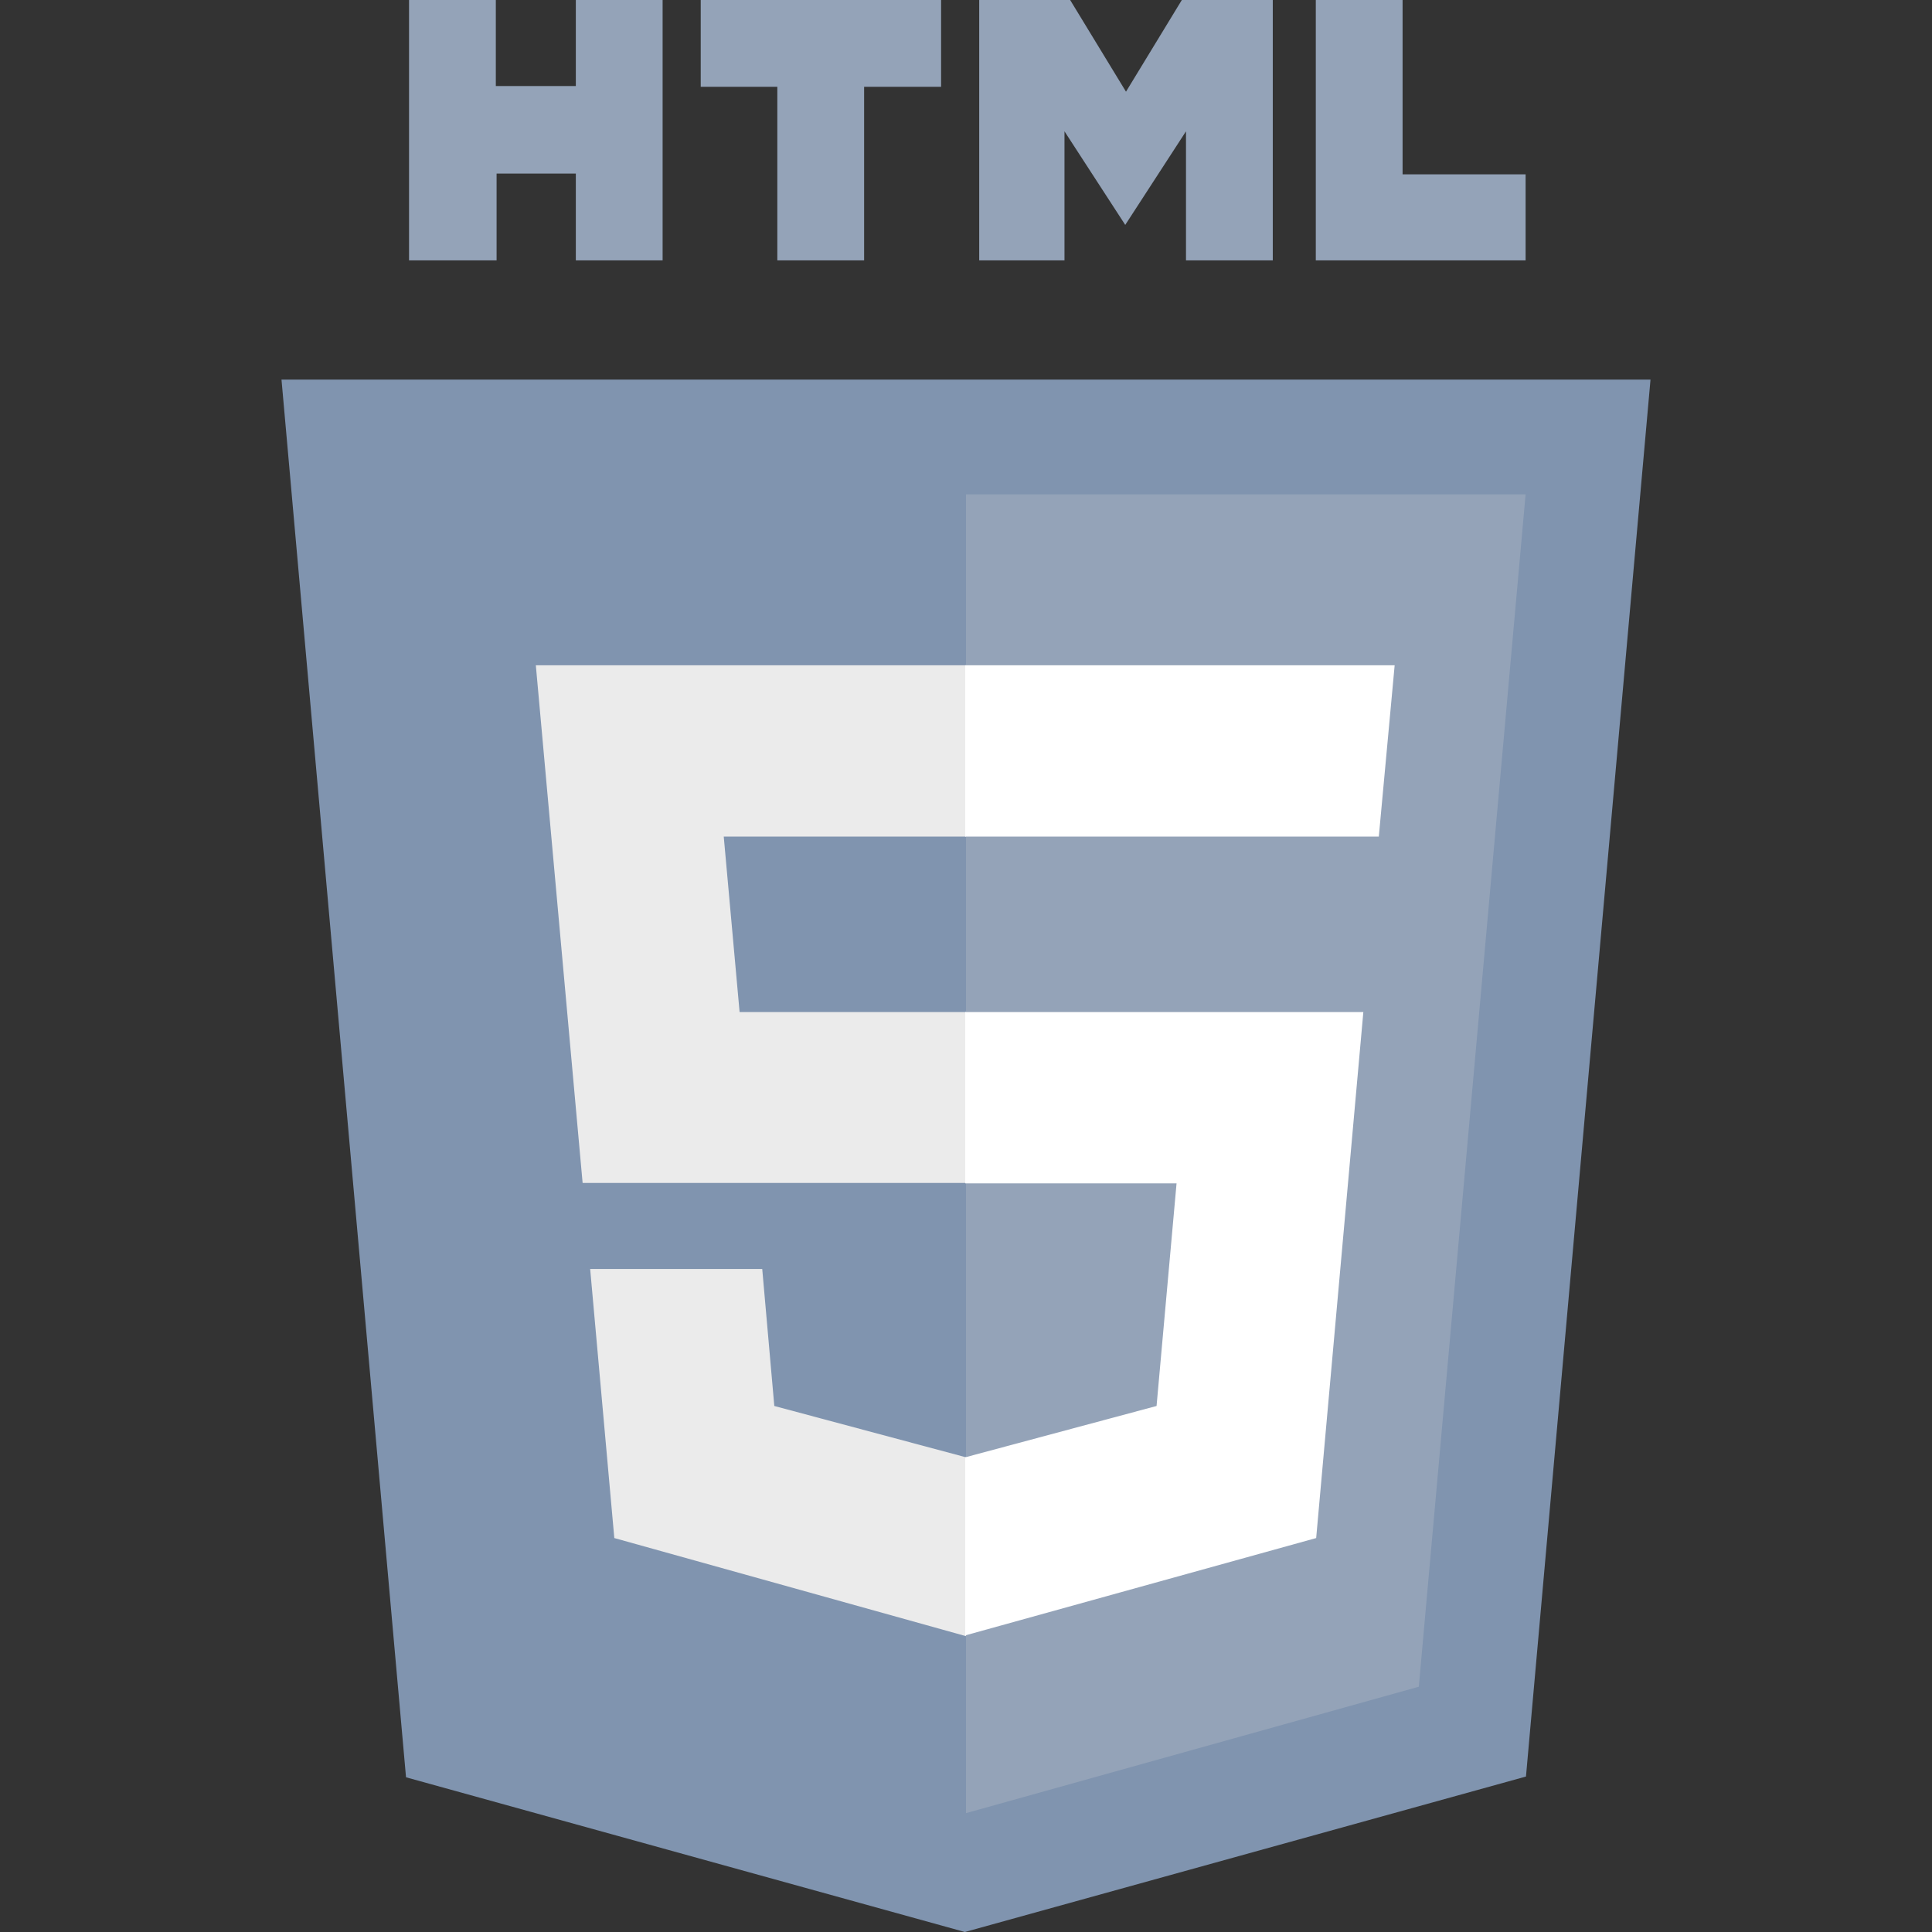
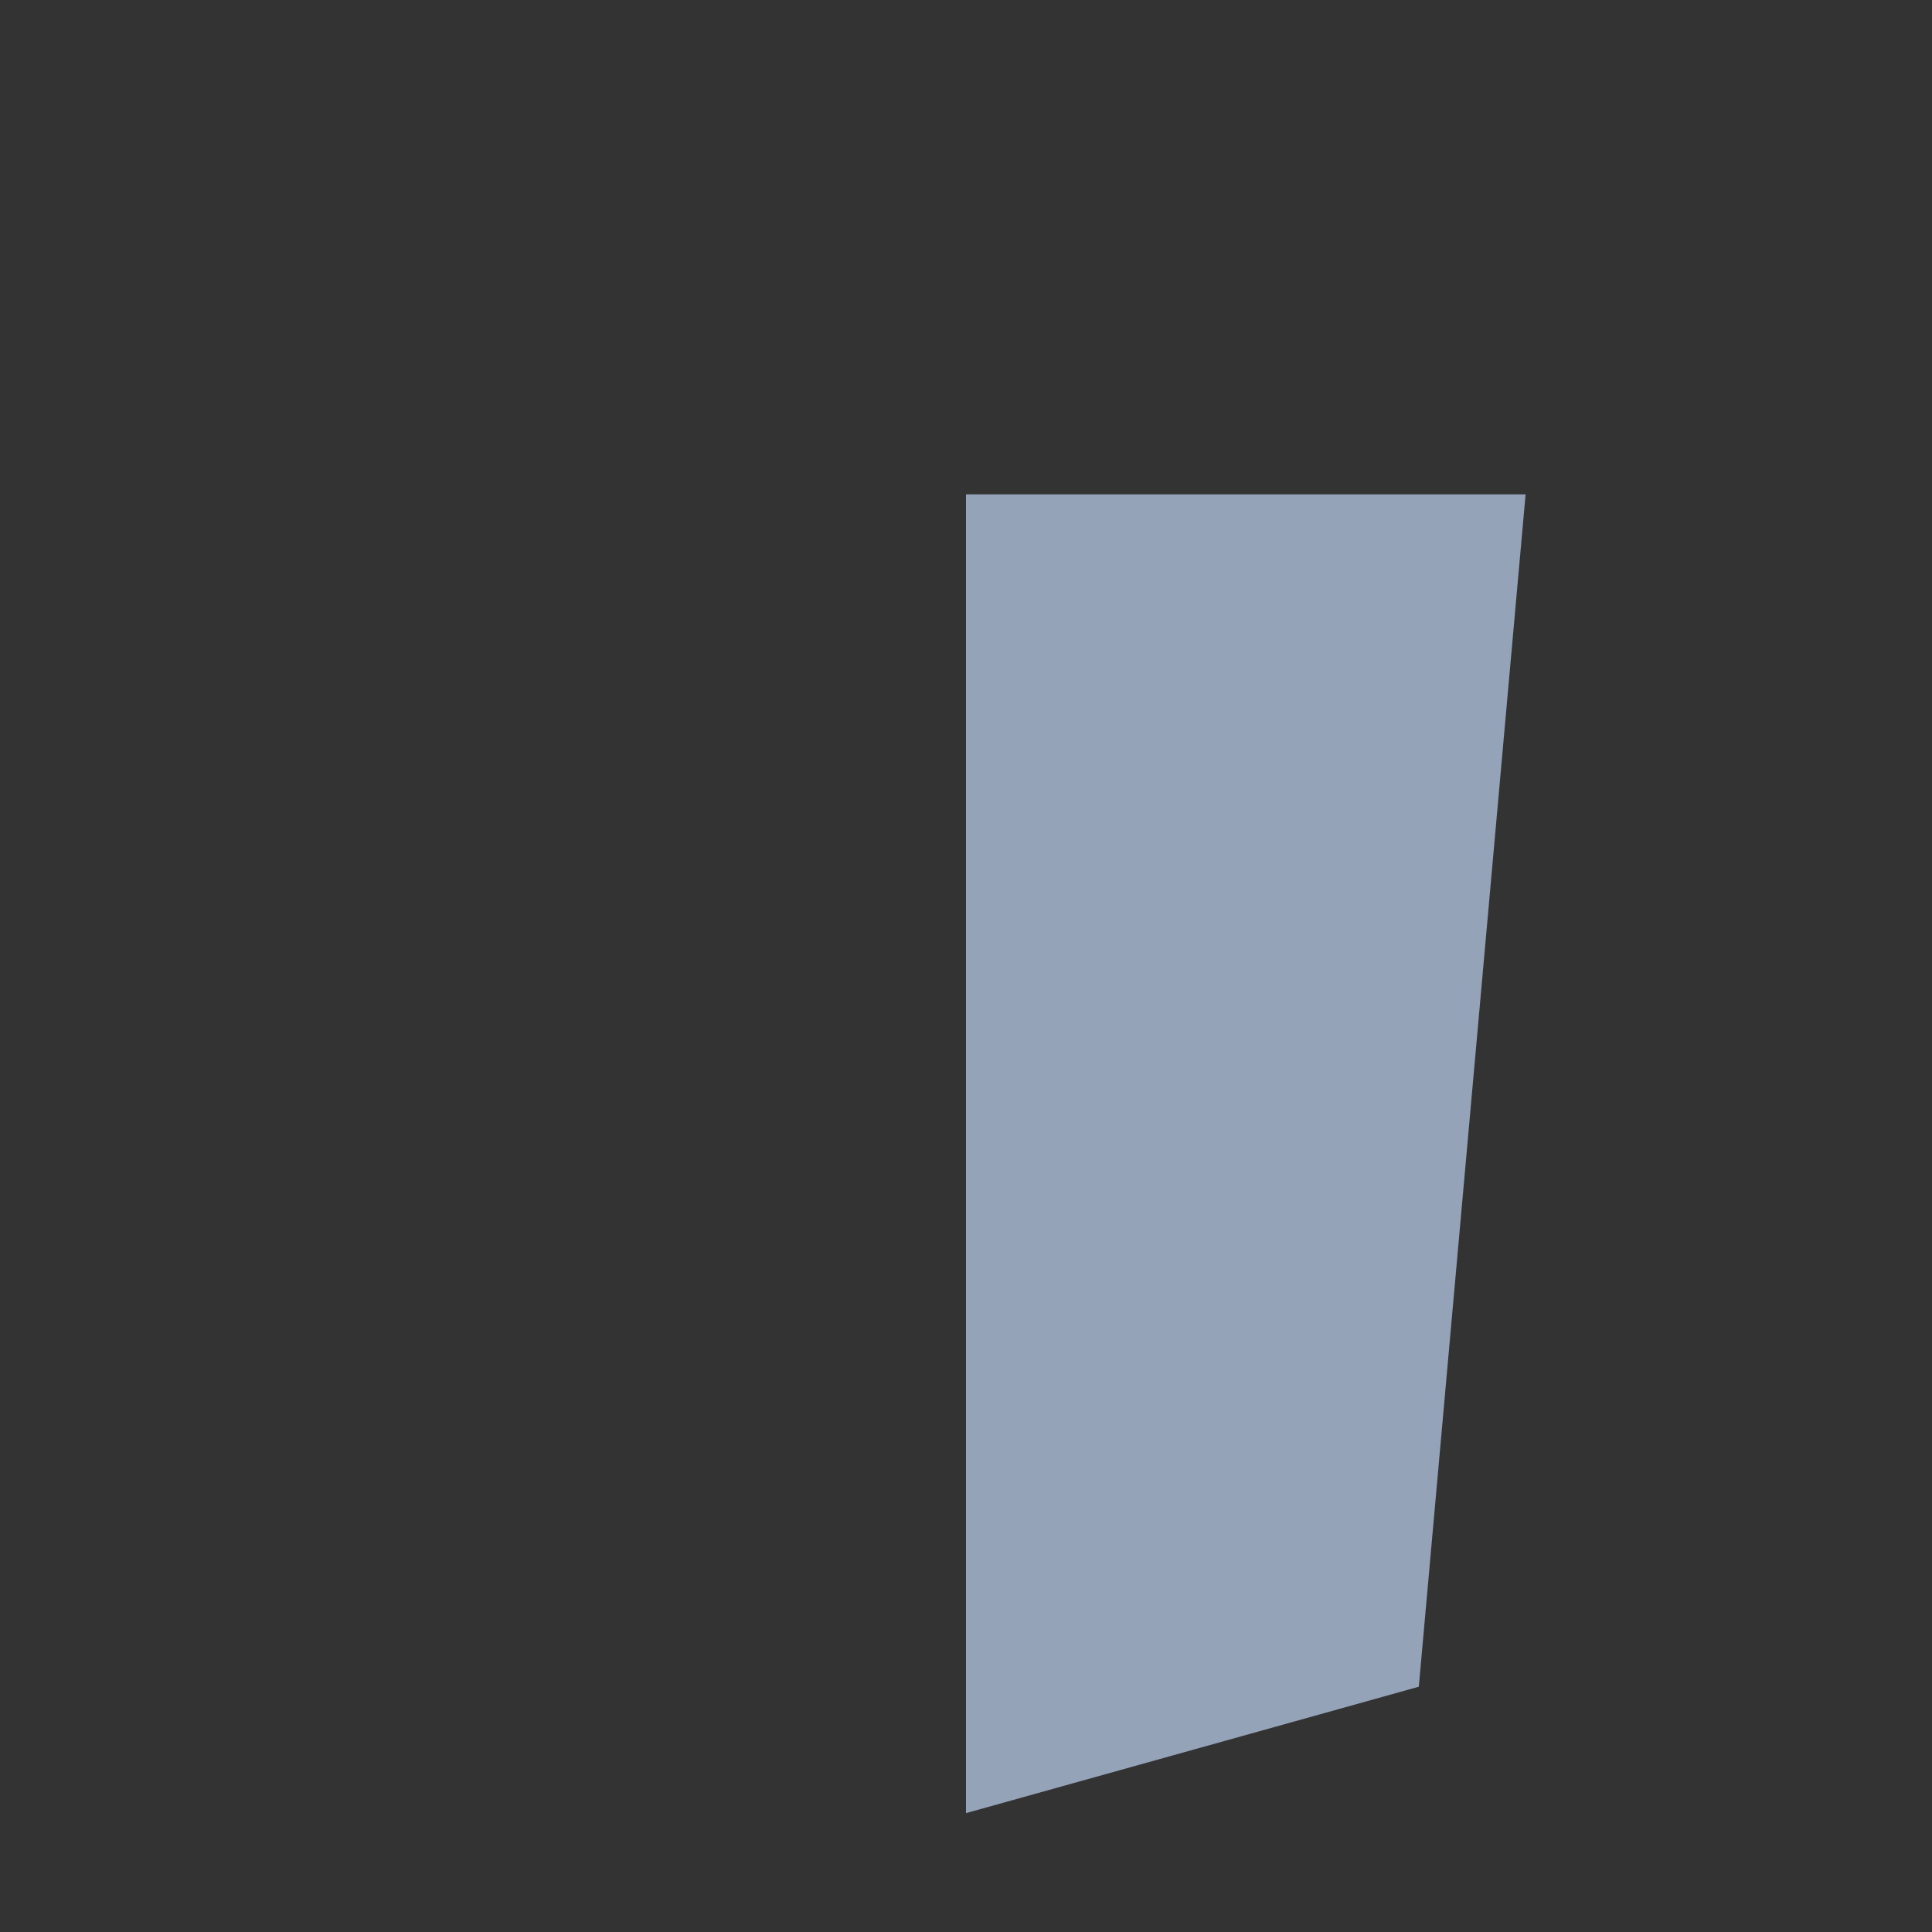
<svg xmlns="http://www.w3.org/2000/svg" width="256" height="256" viewBox="0 0 256 256" fill="none">
  <rect x="0" y="0" width="256" height="256" fill="#333333" stroke="none" />
  <g clip-path="url(#clip0_179_114)">
-     <path d="M54.2 0H65.7V11.4H76.3V0H87.8V34.5H76.3V23H65.8V34.5H54.2M103 11.5H92.85V0H124.7V11.5H114.5V34.5H103M129.75 0H141.8L149.2 12.15L156.6 0H168.65V34.5H157.15V17.4L149.1 29.8L141.05 17.4V34.5H129.75M174.35 0H185.85V23.1H202.15V34.5H174.35" fill="#94A3B8" />
-     <path d="M53.8 235.5L37.3 50.3H218.7L202.2 235.4L127.85 256" fill="#8094AF" />
    <path d="M128 240.25V65.5H202.15L188 223.5" fill="#94A3B8" />
-     <path d="M71 88.15H128V110.85H95.9L98 134.1H128V156.75H77.2M78.2 168.15H101L102.6 186.3L128 193.1V216.8L81.4 203.8" fill="#EBEBEB" />
-     <path d="M184.8 88.15H127.9V110.85H182.7M180.65 134.1H127.9V156.8H155.9L153.25 186.3L127.9 193.1V216.7L174.4 203.8" fill="white" />
  </g>
  <defs>
    <clipPath id="clip0_179_114">
      <rect width="256" height="256" fill="white" />
    </clipPath>
  </defs>
</svg>